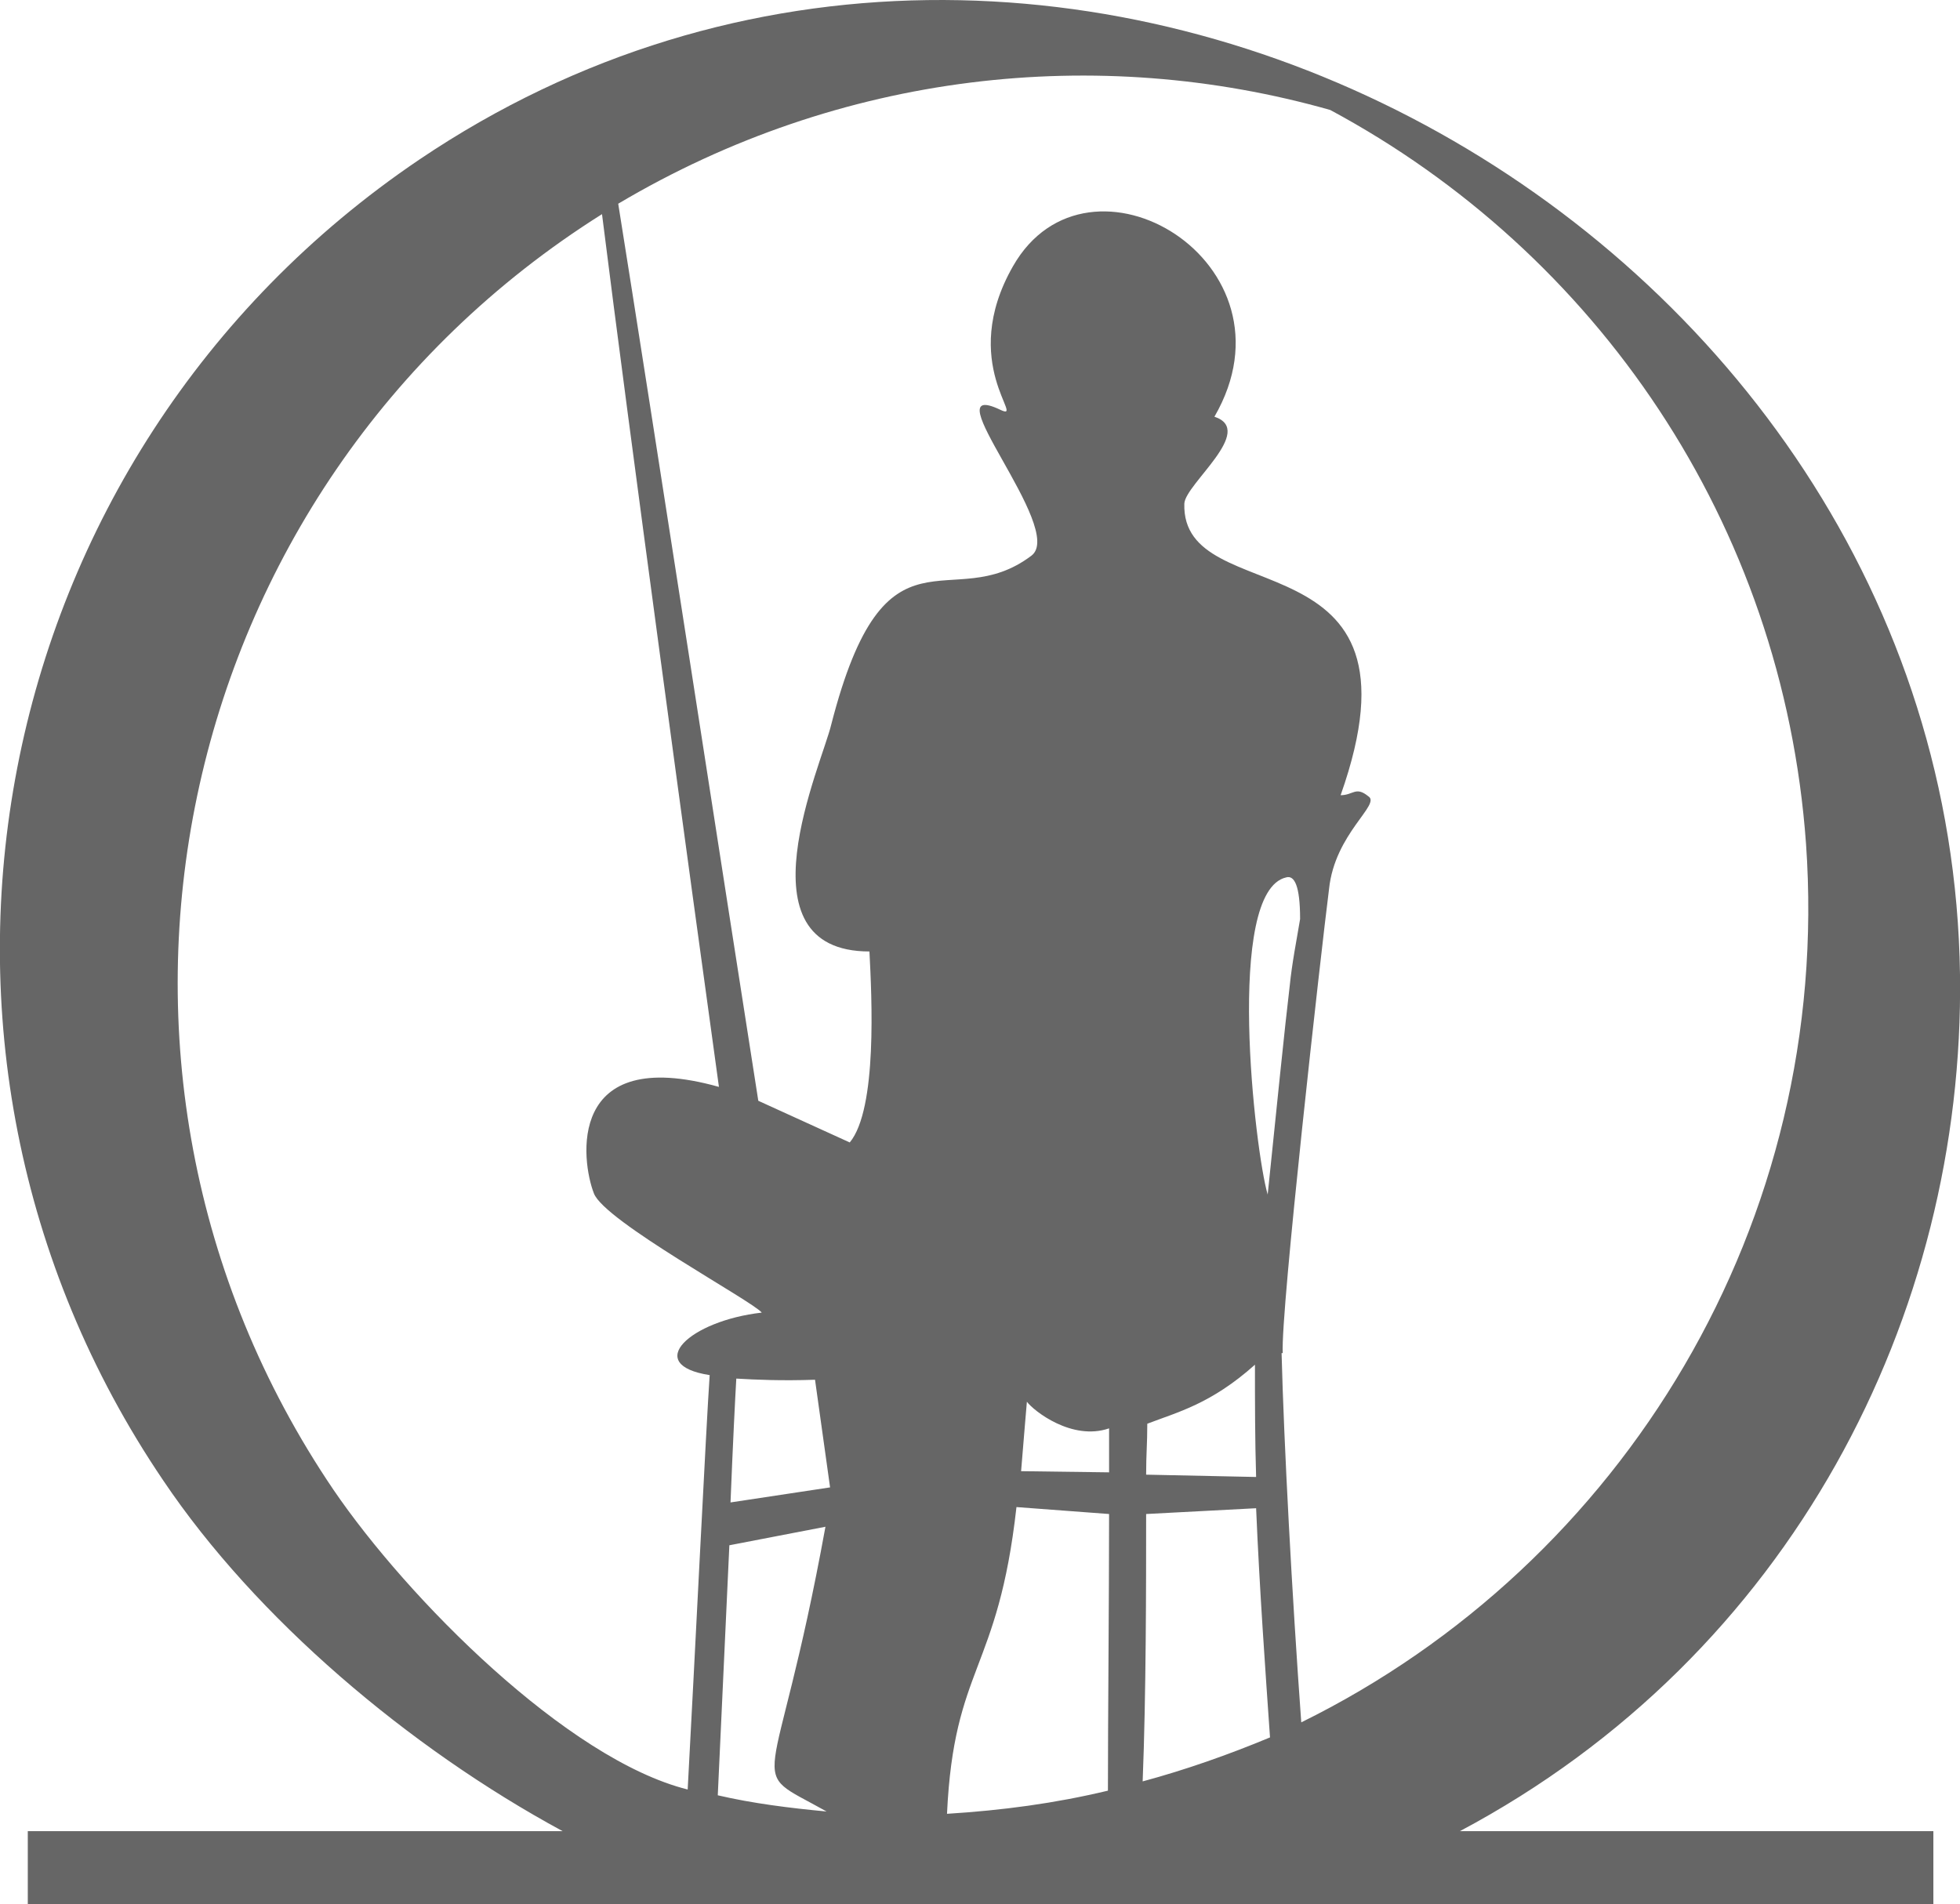
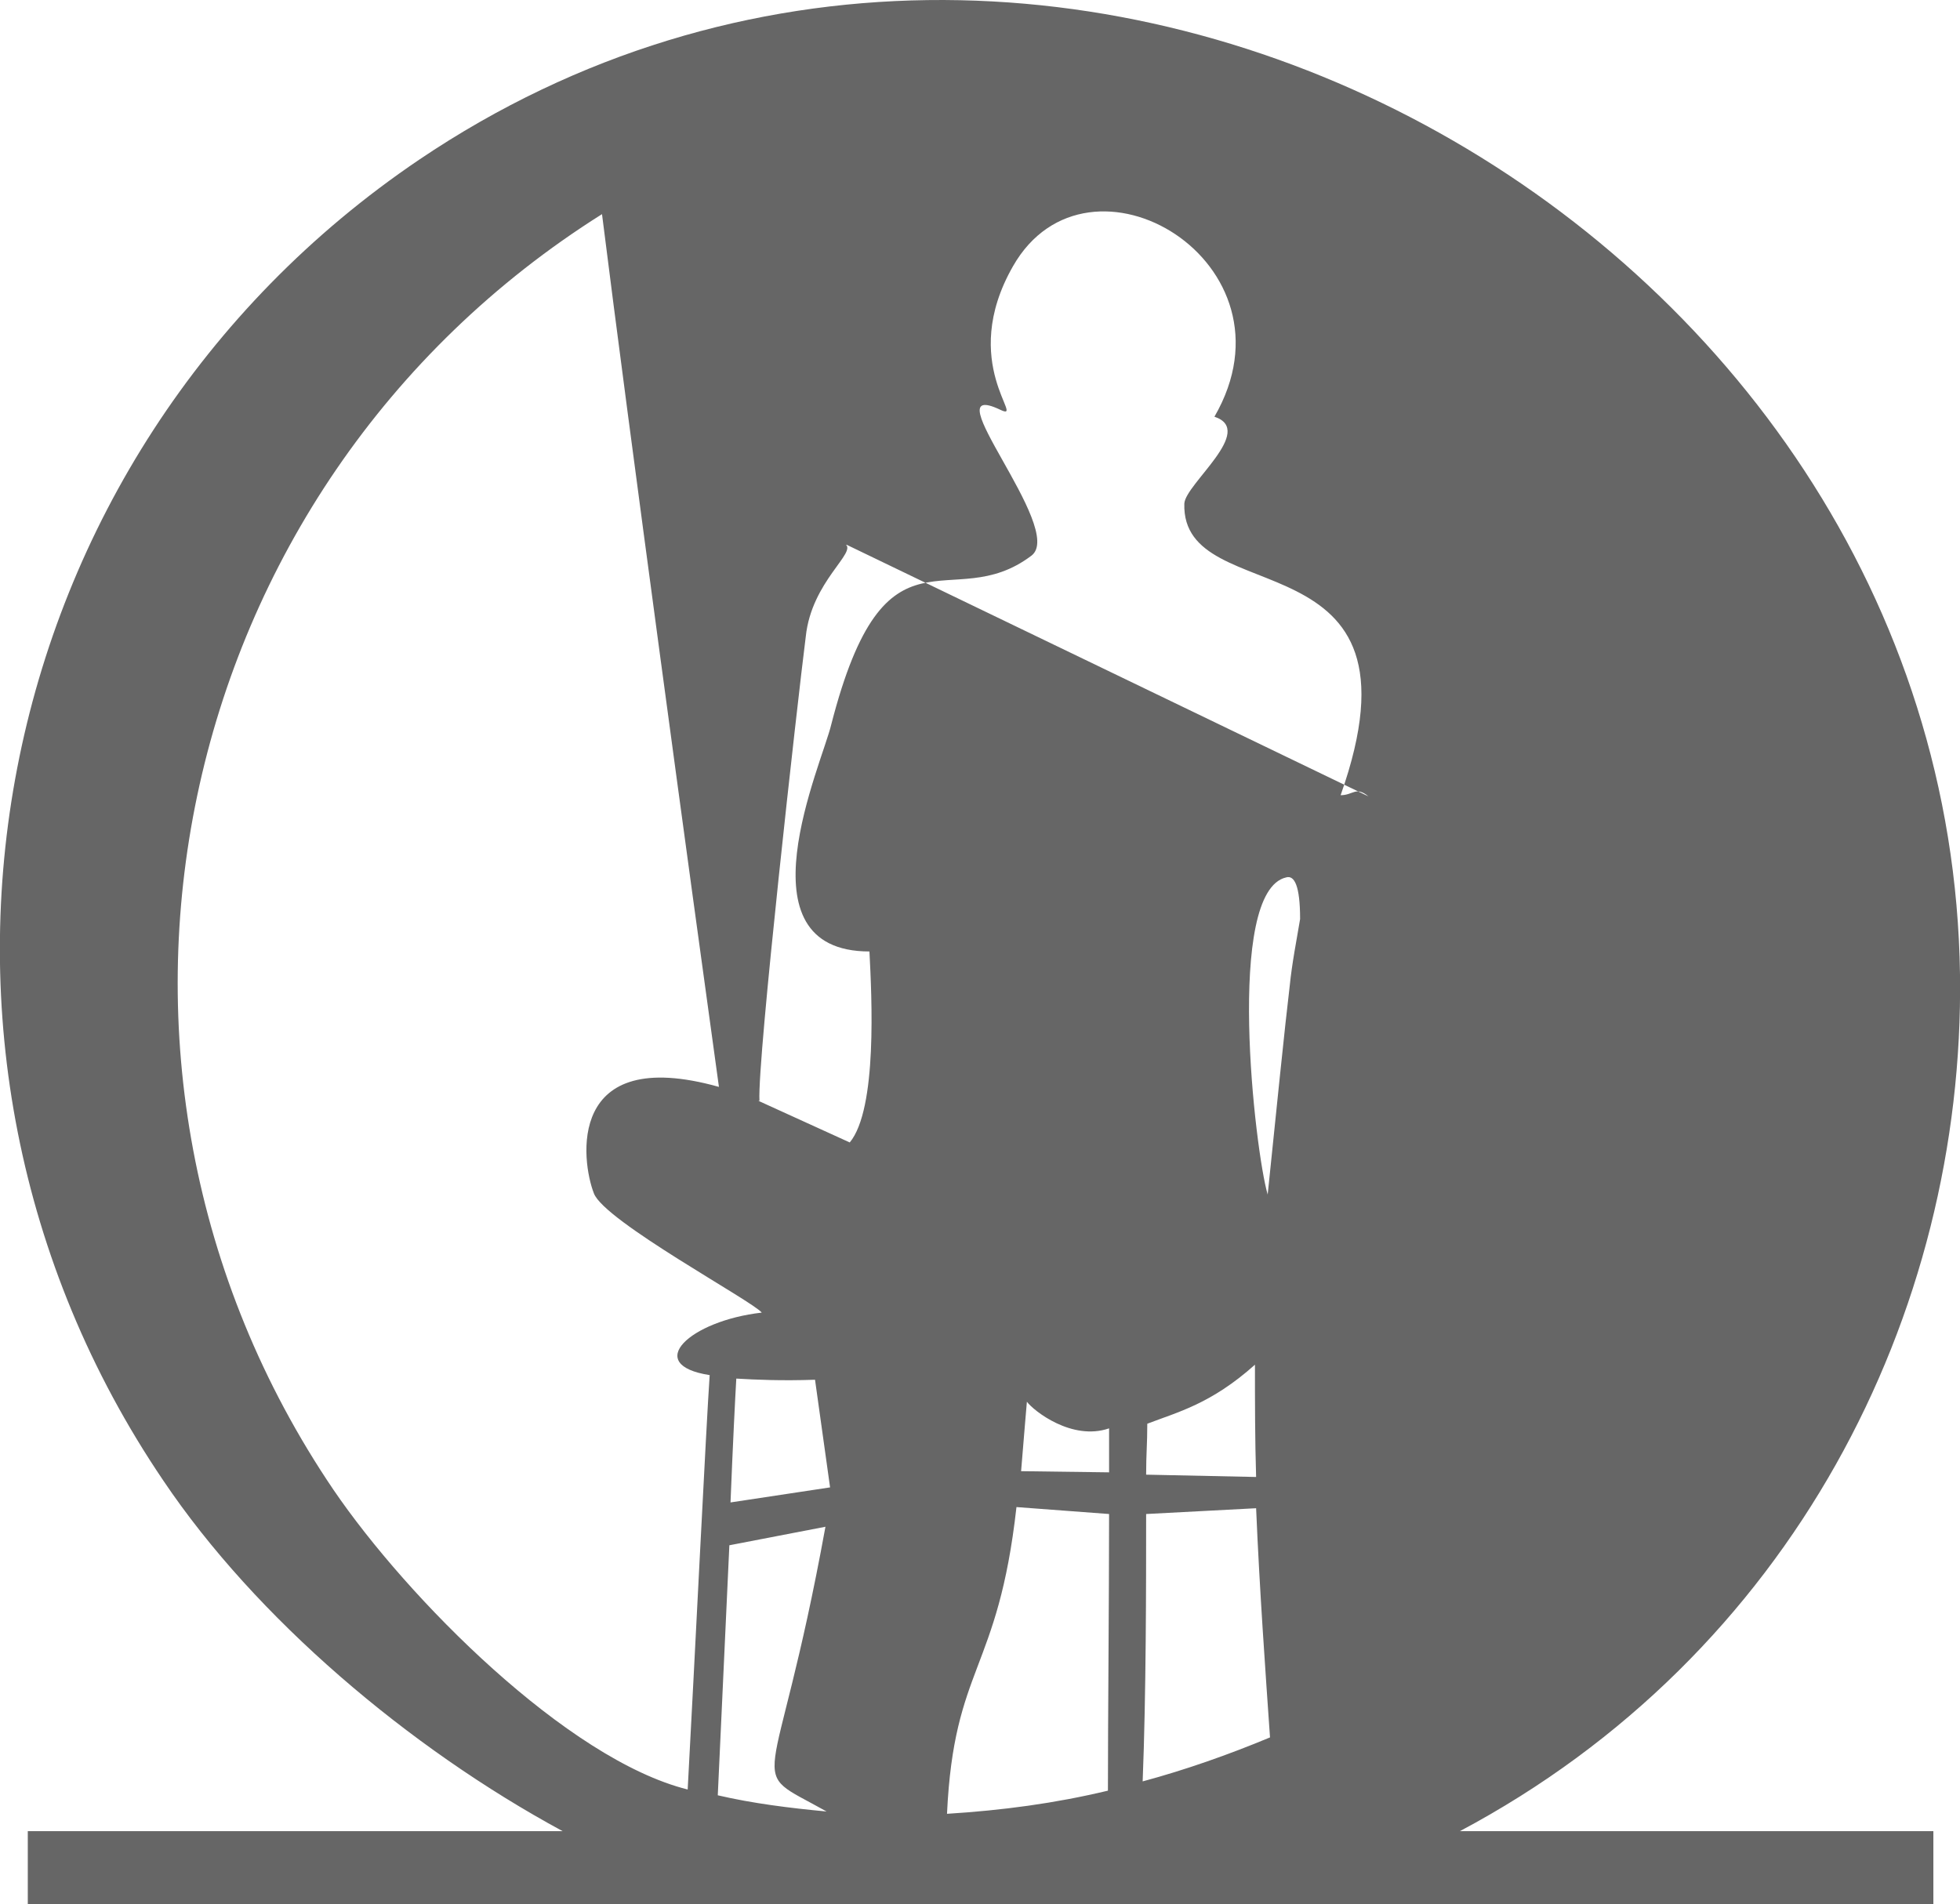
<svg xmlns="http://www.w3.org/2000/svg" xml:space="preserve" width="3.139in" height="3.05in" version="1.1" style="shape-rendering:geometricPrecision; text-rendering:geometricPrecision; image-rendering:optimizeQuality; fill-rule:evenodd; clip-rule:evenodd" viewBox="0 0 1693 1645">
  <defs>
    <style type="text/css">
   
    .fil0 {fill:#666666}
   
  </style>
  </defs>
  <g id="Layer_x0020_1">
-     <path class="fil0" d="M141 1279c-254,-375 -156,-886 221,-1141 551,-372 1322,57 1331,704 4,294 -146,588 -432,740l409 0 0 63c-657,0 -1039,0 -1646,0l0 -63 462 0c-133,-72 -265,-184 -345,-303zm973 -427c-4,33 -12,112 -19,180 -11,-37 -37,-262 16,-274 7,-2 12,7 12,36 -3,18 -7,38 -9,58l0 0zm-124 422c0,-18 1,-26 1,-44 26,-10 55,-17 93,-51 0,32 0,64 1,97l-95 -2 0 0zm-32 -2l-76 -1c2,-25 5,-60 5,-60 6,8 39,34 71,23 0,8 0,28 0,38l0 0zm-327 26c2,-50 4,-90 5,-107 17,1 39,2 68,1l13 93 -86 13 0 0zm551 -610c-11,-9 -13,-1 -24,-1 81,-229 -138,-157 -135,-252 1,-17 62,-63 26,-75 77,-133 -109,-244 -174,-130 -48,84 12,135 -11,124 -61,-29 57,103 27,126 -70,53 -126,-37 -173,146 -8,34 -82,196 33,196 2,39 7,136 -17,165l-79 -36c-25,-159 -93,-600 -121,-775 192,-114 414,-138 615,-81 229,123 391,356 411,634 23,327 -158,622 -436,759 -8,-110 -15,-241 -17,-319l1 0c-2,-35 33,-346 40,-401 5,-48 45,-73 34,-80l0 0zm-662 -503c23,184 77,581 101,754 -132,-37 -119,64 -108,92 9,24 137,93 145,103 -62,7 -103,45 -45,54 -3,43 -13,248 -19,358 -104,-26 -242,-165 -306,-259 -248,-366 -143,-866 232,-1102l0 0zm100 1366l10 -216 83 -16c-44,242 -72,205 1,246 -32,-3 -64,-7 -94,-14zm198 16c6,-128 44,-122 60,-265l80 6c0,73 -1,177 -1,239 -46,11 -91,17 -139,20zm169 -28c3,-75 3,-170 3,-231l95 -5c3,71 8,140 12,198 -36,15 -73,28 -110,38l0 0z" />
+     <path class="fil0" d="M141 1279c-254,-375 -156,-886 221,-1141 551,-372 1322,57 1331,704 4,294 -146,588 -432,740l409 0 0 63c-657,0 -1039,0 -1646,0l0 -63 462 0c-133,-72 -265,-184 -345,-303zm973 -427c-4,33 -12,112 -19,180 -11,-37 -37,-262 16,-274 7,-2 12,7 12,36 -3,18 -7,38 -9,58l0 0zm-124 422c0,-18 1,-26 1,-44 26,-10 55,-17 93,-51 0,32 0,64 1,97l-95 -2 0 0zm-32 -2l-76 -1c2,-25 5,-60 5,-60 6,8 39,34 71,23 0,8 0,28 0,38l0 0zm-327 26c2,-50 4,-90 5,-107 17,1 39,2 68,1l13 93 -86 13 0 0zm551 -610c-11,-9 -13,-1 -24,-1 81,-229 -138,-157 -135,-252 1,-17 62,-63 26,-75 77,-133 -109,-244 -174,-130 -48,84 12,135 -11,124 -61,-29 57,103 27,126 -70,53 -126,-37 -173,146 -8,34 -82,196 33,196 2,39 7,136 -17,165l-79 -36l1 0c-2,-35 33,-346 40,-401 5,-48 45,-73 34,-80l0 0zm-662 -503c23,184 77,581 101,754 -132,-37 -119,64 -108,92 9,24 137,93 145,103 -62,7 -103,45 -45,54 -3,43 -13,248 -19,358 -104,-26 -242,-165 -306,-259 -248,-366 -143,-866 232,-1102l0 0zm100 1366l10 -216 83 -16c-44,242 -72,205 1,246 -32,-3 -64,-7 -94,-14zm198 16c6,-128 44,-122 60,-265l80 6c0,73 -1,177 -1,239 -46,11 -91,17 -139,20zm169 -28c3,-75 3,-170 3,-231l95 -5c3,71 8,140 12,198 -36,15 -73,28 -110,38l0 0z" />
  </g>
</svg>